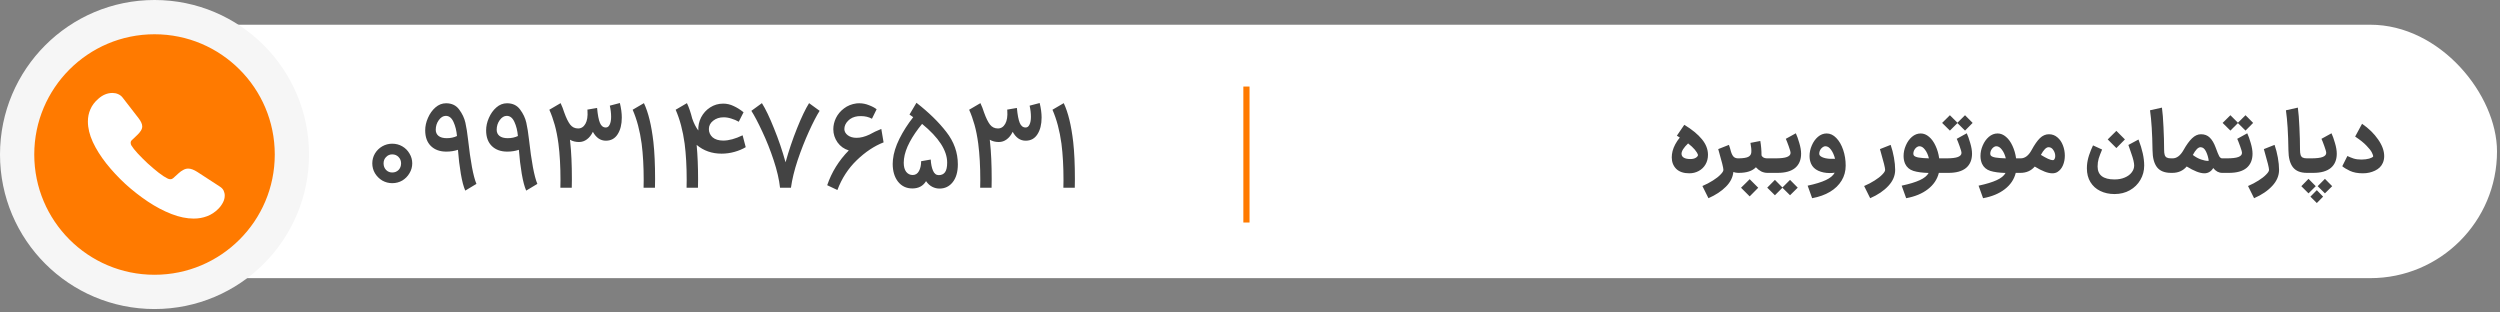
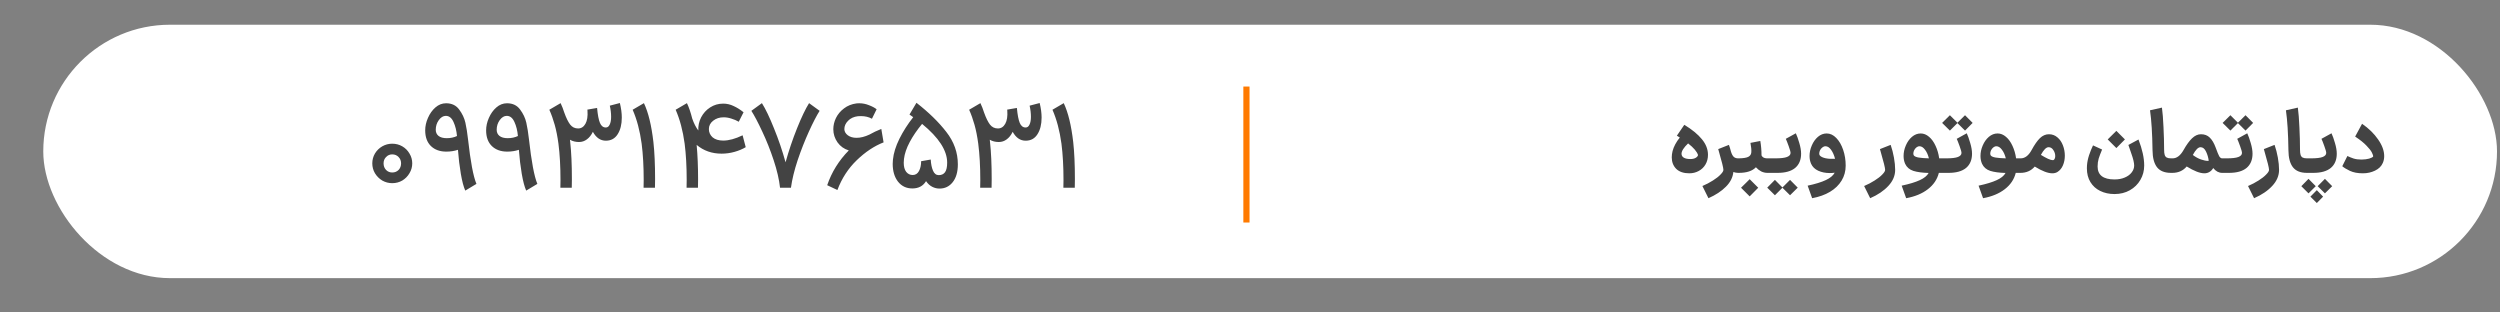
<svg xmlns="http://www.w3.org/2000/svg" width="376" height="47" viewBox="0 0 376 47" fill="none">
  <rect x="0" y="0" width="376" height="47" fill="#808080" stroke="none" />
  <rect x="6.508" y="3.719" width="369.042" height="38.113" rx="19.056" fill="white" />
-   <path d="M23.239 2.576C34.651 2.576 43.902 11.828 43.902 23.239C43.902 34.651 34.651 43.902 23.239 43.902C11.828 43.902 2.576 34.651 2.576 23.239C2.576 11.828 11.828 2.576 23.239 2.576Z" fill="#FF7A00" stroke="#F6F6F6" stroke-width="5.153" />
-   <path d="M33.8 29.408C33.8 29.748 33.718 30.098 33.542 30.438C33.367 30.778 33.141 31.099 32.842 31.401C32.337 31.912 31.78 32.28 31.151 32.516C30.533 32.752 29.863 32.875 29.142 32.875C28.091 32.875 26.967 32.648 25.782 32.185C24.597 31.723 23.412 31.099 22.237 30.315C21.052 29.521 19.928 28.643 18.856 27.67C17.795 26.687 16.836 25.657 15.981 24.58C15.136 23.503 14.456 22.426 13.961 21.359C13.466 20.282 13.219 19.252 13.219 18.27C13.219 17.627 13.342 17.013 13.59 16.446C13.837 15.87 14.229 15.341 14.775 14.868C15.435 14.273 16.156 13.98 16.919 13.98C17.207 13.98 17.496 14.037 17.753 14.15C18.021 14.264 18.259 14.434 18.444 14.68L20.835 17.769C21.02 18.005 21.154 18.222 21.247 18.43C21.34 18.629 21.392 18.827 21.392 19.006C21.392 19.233 21.319 19.46 21.175 19.677C21.041 19.895 20.845 20.121 20.598 20.348L19.815 21.094C19.701 21.198 19.65 21.321 19.65 21.472C19.65 21.548 19.66 21.614 19.681 21.689C19.712 21.765 19.743 21.822 19.763 21.878C19.949 22.19 20.268 22.596 20.722 23.088C21.185 23.579 21.68 24.08 22.216 24.58C22.773 25.081 23.308 25.544 23.855 25.969C24.391 26.385 24.834 26.668 25.184 26.838C25.236 26.857 25.298 26.886 25.37 26.914C25.452 26.942 25.535 26.952 25.627 26.952C25.803 26.952 25.937 26.895 26.05 26.791L26.833 26.082C27.091 25.846 27.338 25.667 27.575 25.553C27.812 25.421 28.049 25.355 28.307 25.355C28.503 25.355 28.709 25.393 28.936 25.478C29.162 25.563 29.399 25.686 29.657 25.846L33.069 28.066C33.336 28.236 33.522 28.435 33.635 28.671C33.738 28.907 33.8 29.143 33.8 29.408Z" fill="white" />
+   <path d="M33.8 29.408C33.8 29.748 33.718 30.098 33.542 30.438C33.367 30.778 33.141 31.099 32.842 31.401C32.337 31.912 31.78 32.28 31.151 32.516C30.533 32.752 29.863 32.875 29.142 32.875C28.091 32.875 26.967 32.648 25.782 32.185C24.597 31.723 23.412 31.099 22.237 30.315C21.052 29.521 19.928 28.643 18.856 27.67C17.795 26.687 16.836 25.657 15.981 24.58C15.136 23.503 14.456 22.426 13.961 21.359C13.466 20.282 13.219 19.252 13.219 18.27C13.219 17.627 13.342 17.013 13.59 16.446C13.837 15.87 14.229 15.341 14.775 14.868C15.435 14.273 16.156 13.98 16.919 13.98C17.207 13.98 17.496 14.037 17.753 14.15C18.021 14.264 18.259 14.434 18.444 14.68L20.835 17.769C21.02 18.005 21.154 18.222 21.247 18.43C21.34 18.629 21.392 18.827 21.392 19.006C21.392 19.233 21.319 19.46 21.175 19.677C21.041 19.895 20.845 20.121 20.598 20.348L19.815 21.094C19.701 21.198 19.65 21.321 19.65 21.472C19.65 21.548 19.66 21.614 19.681 21.689C19.712 21.765 19.743 21.822 19.763 21.878C19.949 22.19 20.268 22.596 20.722 23.088C21.185 23.579 21.68 24.08 22.216 24.58C22.773 25.081 23.308 25.544 23.855 25.969C24.391 26.385 24.834 26.668 25.184 26.838C25.236 26.857 25.298 26.886 25.37 26.914C25.452 26.942 25.535 26.952 25.627 26.952C25.803 26.952 25.937 26.895 26.05 26.791L26.833 26.082C27.091 25.846 27.338 25.667 27.575 25.553C27.812 25.421 28.049 25.355 28.307 25.355C28.503 25.355 28.709 25.393 28.936 25.478C29.162 25.563 29.399 25.686 29.657 25.846L33.069 28.066C33.336 28.236 33.522 28.435 33.635 28.671Z" fill="white" />
  <path d="M254.072 26.065C253.223 26.065 252.568 25.844 252.109 25.402C251.658 24.951 251.433 24.371 251.433 23.66C251.433 23.365 251.472 23.058 251.55 22.737C251.723 22.061 252.087 21.376 252.642 20.683L252.2 20.41L253.318 18.772C254.479 19.474 255.363 20.198 255.97 20.943C256.577 21.68 256.88 22.46 256.88 23.283C256.88 23.829 256.754 24.314 256.503 24.739C256.26 25.155 255.922 25.48 255.489 25.714C255.064 25.948 254.592 26.065 254.072 26.065ZM252.902 23.127C252.902 23.378 253.015 23.573 253.24 23.712C253.474 23.851 253.803 23.92 254.228 23.92C254.54 23.92 254.8 23.864 255.008 23.751C255.216 23.638 255.342 23.495 255.385 23.322C255.229 22.811 254.731 22.226 253.89 21.567C253.231 22.2 252.902 22.72 252.902 23.127ZM261.423 26C261.18 26 260.938 25.957 260.695 25.87C260.617 26.676 260.244 27.413 259.577 28.08C258.91 28.756 258.034 29.332 256.951 29.809L256.041 27.976C256.613 27.733 257.142 27.456 257.627 27.144C258.112 26.841 258.494 26.542 258.771 26.247C259.057 25.961 259.2 25.727 259.2 25.545C259.2 25.259 258.97 24.327 258.511 22.75L258.42 22.425L260.032 21.788C260.145 22.1 260.249 22.447 260.344 22.828C260.457 23.183 260.595 23.439 260.76 23.595C260.925 23.742 261.146 23.816 261.423 23.816H261.553L261.67 24.908L261.553 26H261.423ZM261.422 23.816H261.5C262.176 23.807 262.653 23.734 262.93 23.595C263.216 23.456 263.372 23.227 263.398 22.906C263.424 22.551 263.381 22.078 263.268 21.489L264.75 21.203C264.872 21.914 264.932 22.633 264.932 23.361C264.95 23.456 265.032 23.556 265.179 23.66C265.327 23.764 265.543 23.816 265.829 23.816H265.894L266.011 24.908L265.894 26H265.829C265.491 26 265.175 25.926 264.88 25.779C264.586 25.623 264.321 25.415 264.087 25.155C263.559 25.718 262.696 26 261.5 26H261.422V23.816ZM262.592 27.508C262.774 27.317 262.961 27.131 263.151 26.949L263.58 27.378C264.152 27.95 264.438 28.236 264.438 28.236L263.151 29.536C263.151 29.536 262.865 29.25 262.293 28.678L261.851 28.236L262.592 27.508ZM265.673 24.908L265.79 23.816H266.999C267.831 23.816 268.42 23.747 268.767 23.608C269.122 23.469 269.3 23.266 269.3 22.997C269.3 22.832 269.204 22.49 269.014 21.97C268.823 21.441 268.68 21.077 268.585 20.878L270.093 20.046C270.266 20.41 270.439 20.895 270.613 21.502C270.795 22.109 270.886 22.646 270.886 23.114C270.886 24.041 270.587 24.756 269.989 25.259C269.391 25.753 268.511 26 267.35 26H265.79L265.673 24.908ZM269.222 29.367L268.078 28.236L266.947 29.367L265.79 28.223L266.947 27.053L268.078 28.197C268.338 27.946 268.593 27.69 268.845 27.43L269.222 27.053L270.379 28.223L269.222 29.367ZM271.87 27.924C273.048 27.673 273.963 27.391 274.613 27.079C275.263 26.776 275.705 26.407 275.939 25.974C275.722 26.009 275.475 26.026 275.198 26.026C274.548 26.026 273.967 25.909 273.456 25.675C272.953 25.441 272.598 25.094 272.39 24.635C272.234 24.28 272.156 23.89 272.156 23.465C272.156 22.928 272.268 22.399 272.494 21.879C272.719 21.35 273.027 20.917 273.417 20.579C273.815 20.241 274.253 20.072 274.73 20.072C275.258 20.072 275.739 20.297 276.173 20.748C276.615 21.199 276.961 21.797 277.213 22.542C277.464 23.279 277.59 24.067 277.59 24.908C277.59 25.74 277.386 26.49 276.979 27.157C276.571 27.833 275.991 28.396 275.237 28.847C274.483 29.298 273.586 29.618 272.546 29.809L271.87 27.924ZM273.703 23.387C273.859 23.569 274.149 23.708 274.574 23.803C275.007 23.89 275.479 23.916 275.991 23.881C275.852 23.335 275.653 22.884 275.393 22.529C275.141 22.174 274.86 21.996 274.548 21.996C274.383 21.996 274.227 22.057 274.08 22.178C273.932 22.291 273.815 22.434 273.729 22.607C273.651 22.78 273.612 22.941 273.612 23.088C273.612 23.218 273.642 23.318 273.703 23.387ZM280.365 27.976C280.937 27.733 281.466 27.456 281.951 27.144C282.437 26.841 282.818 26.542 283.095 26.247C283.381 25.961 283.524 25.727 283.524 25.545C283.524 25.259 283.295 24.327 282.835 22.75L282.744 22.425L284.356 21.788C284.564 22.386 284.729 23.023 284.85 23.699C284.972 24.375 285.032 24.99 285.032 25.545C285.032 26.42 284.694 27.222 284.018 27.95C283.342 28.687 282.428 29.306 281.275 29.809L280.365 27.976ZM286.012 27.924C287.182 27.673 288.092 27.395 288.742 27.092C289.392 26.797 289.834 26.438 290.068 26.013C289.115 25.987 288.348 25.883 287.767 25.701C287.187 25.51 286.775 25.155 286.532 24.635C286.376 24.28 286.298 23.89 286.298 23.465C286.298 22.928 286.411 22.399 286.636 21.879C286.862 21.35 287.169 20.917 287.559 20.579C287.958 20.241 288.396 20.072 288.872 20.072C289.323 20.072 289.743 20.241 290.133 20.579C290.523 20.908 290.848 21.359 291.108 21.931C291.377 22.503 291.559 23.131 291.654 23.816H292.226L292.343 24.908L292.226 26H291.602C291.36 26.979 290.809 27.798 289.951 28.457C289.102 29.116 288.014 29.566 286.688 29.809L286.012 27.924ZM287.845 23.387C287.967 23.534 288.218 23.638 288.599 23.699C288.981 23.76 289.483 23.799 290.107 23.816C289.977 23.287 289.782 22.854 289.522 22.516C289.262 22.169 288.985 21.996 288.69 21.996C288.526 21.996 288.37 22.057 288.222 22.178C288.084 22.291 287.971 22.434 287.884 22.607C287.806 22.78 287.767 22.941 287.767 23.088C287.767 23.209 287.793 23.309 287.845 23.387ZM292.043 23.816H292.706C293.538 23.816 294.127 23.747 294.474 23.608C294.829 23.469 295.007 23.266 295.007 22.997C295.007 22.832 294.912 22.49 294.721 21.97C294.53 21.441 294.387 21.077 294.292 20.878L295.8 20.046C295.973 20.41 296.147 20.895 296.32 21.502C296.502 22.109 296.593 22.646 296.593 23.114C296.593 24.041 296.294 24.756 295.696 25.259C295.098 25.753 294.218 26 293.057 26H292.056L292.043 23.816ZM293.265 17.329L294.396 18.46L295.54 17.329L296.684 18.486L295.54 19.643L294.396 18.512L293.265 19.643L292.095 18.486L293.265 17.329ZM297.578 27.924C298.748 27.673 299.658 27.395 300.308 27.092C300.958 26.797 301.4 26.438 301.634 26.013C300.68 25.987 299.913 25.883 299.333 25.701C298.752 25.51 298.34 25.155 298.098 24.635C297.942 24.28 297.864 23.89 297.864 23.465C297.864 22.928 297.976 22.399 298.202 21.879C298.427 21.35 298.735 20.917 299.125 20.579C299.523 20.241 299.961 20.072 300.438 20.072C300.888 20.072 301.309 20.241 301.699 20.579C302.089 20.908 302.414 21.359 302.674 21.931C302.942 22.503 303.124 23.131 303.22 23.816H303.792L303.909 24.908L303.792 26H303.168C302.925 26.979 302.375 27.798 301.517 28.457C300.667 29.116 299.58 29.566 298.254 29.809L297.578 27.924ZM299.411 23.387C299.532 23.534 299.783 23.638 300.165 23.699C300.546 23.76 301.049 23.799 301.673 23.816C301.543 23.287 301.348 22.854 301.088 22.516C300.828 22.169 300.55 21.996 300.256 21.996C300.091 21.996 299.935 22.057 299.788 22.178C299.649 22.291 299.536 22.434 299.45 22.607C299.372 22.78 299.333 22.941 299.333 23.088C299.333 23.209 299.359 23.309 299.411 23.387ZM303.661 23.816H303.908C304.549 23.816 305.095 23.404 305.546 22.581C305.988 21.766 306.408 21.164 306.807 20.774C307.214 20.384 307.665 20.189 308.159 20.189C308.644 20.189 309.069 20.345 309.433 20.657C309.797 20.96 310.074 21.363 310.265 21.866C310.455 22.36 310.551 22.876 310.551 23.413C310.551 23.942 310.455 24.427 310.265 24.869C310.083 25.302 309.805 25.636 309.433 25.87C309.216 26 308.965 26.065 308.679 26.065C308.003 26.065 307.119 25.727 306.027 25.051C305.481 25.684 304.761 26 303.869 26H303.622L303.661 23.816ZM306.95 23.296C307.348 23.539 307.704 23.734 308.016 23.881C308.336 24.02 308.575 24.089 308.731 24.089C308.8 24.089 308.852 24.076 308.887 24.05C308.956 23.998 309.008 23.924 309.043 23.829C309.086 23.725 309.108 23.608 309.108 23.478C309.108 23.149 309.012 22.845 308.822 22.568C308.64 22.282 308.401 22.139 308.107 22.139C307.751 22.139 307.366 22.525 306.95 23.296ZM316.156 22.49C315.922 23.045 315.749 23.504 315.636 23.868C315.532 24.232 315.48 24.622 315.48 25.038C315.48 26.338 316.33 26.988 318.028 26.988C318.609 26.988 319.12 26.893 319.562 26.702C320.013 26.511 320.36 26.256 320.602 25.935C320.854 25.614 320.979 25.268 320.979 24.895C320.979 24.488 320.836 23.885 320.55 23.088C320.273 22.291 320.126 21.862 320.108 21.801L321.629 20.982C322.201 22.455 322.487 23.76 322.487 24.895C322.487 25.684 322.297 26.403 321.915 27.053C321.534 27.712 321.005 28.232 320.329 28.613C319.653 28.994 318.886 29.185 318.028 29.185C317.222 29.185 316.503 29.029 315.87 28.717C315.246 28.414 314.757 27.972 314.401 27.391C314.046 26.81 313.868 26.117 313.868 25.311C313.868 25.129 313.873 24.99 313.881 24.895C313.916 24.401 314.02 23.885 314.193 23.348C314.375 22.811 314.575 22.317 314.791 21.866L316.156 22.49ZM318.301 19.682L319.588 20.969L318.301 22.269L317.001 20.969L318.301 19.682ZM326.535 26C325.564 26 324.858 25.718 324.416 25.155C323.974 24.583 323.749 23.729 323.74 22.594C323.705 20.072 323.58 18.07 323.363 16.588L325.157 16.185C325.261 16.939 325.339 17.927 325.391 19.149C325.452 20.362 325.482 21.48 325.482 22.503C325.482 22.85 325.512 23.118 325.573 23.309C325.634 23.491 325.738 23.621 325.885 23.699C326.032 23.777 326.249 23.816 326.535 23.816H326.6L326.717 24.908L326.6 26H326.535ZM326.473 23.816H326.759C327.383 23.816 327.929 23.404 328.397 22.581C328.839 21.792 329.268 21.199 329.684 20.8C330.109 20.393 330.555 20.189 331.023 20.189C331.569 20.189 332.011 20.358 332.349 20.696C332.696 21.025 332.995 21.532 333.246 22.217C333.471 22.841 333.645 23.266 333.766 23.491C333.896 23.708 334.043 23.816 334.208 23.816H334.377L334.494 24.908L334.377 26H334.208C333.965 26 333.727 25.939 333.493 25.818C333.259 25.688 333.051 25.506 332.869 25.272C332.722 25.532 332.527 25.731 332.284 25.87C332.067 26 331.816 26.065 331.53 26.065C330.871 26.065 329.987 25.723 328.878 25.038C328.609 25.359 328.289 25.601 327.916 25.766C327.552 25.922 327.153 26 326.72 26H326.473V23.816ZM332.193 24.18C332.132 23.695 331.998 23.235 331.79 22.802C331.582 22.36 331.305 22.139 330.958 22.139C330.603 22.139 330.217 22.529 329.801 23.309C330.217 23.621 330.629 23.846 331.036 23.985C331.443 24.124 331.777 24.193 332.037 24.193C332.115 24.193 332.167 24.189 332.193 24.18ZM334.23 23.816H334.893C335.725 23.816 336.314 23.747 336.661 23.608C337.016 23.469 337.194 23.266 337.194 22.997C337.194 22.832 337.098 22.49 336.908 21.97C336.717 21.441 336.574 21.077 336.479 20.878L337.987 20.046C338.16 20.41 338.333 20.895 338.507 21.502C338.689 22.109 338.78 22.646 338.78 23.114C338.78 24.041 338.481 24.756 337.883 25.259C337.285 25.753 336.405 26 335.244 26H334.243L334.23 23.816ZM335.452 17.329L336.583 18.46L337.727 17.329L338.871 18.486L337.727 19.643L336.583 18.512L335.452 19.643L334.282 18.486L335.452 17.329ZM338.104 27.976C338.676 27.733 339.204 27.456 339.69 27.144C340.175 26.841 340.556 26.542 340.834 26.247C341.12 25.961 341.263 25.727 341.263 25.545C341.263 25.259 341.033 24.327 340.574 22.75L340.483 22.425L342.095 21.788C342.303 22.386 342.467 23.023 342.589 23.699C342.71 24.375 342.771 24.99 342.771 25.545C342.771 26.42 342.433 27.222 341.757 27.95C341.081 28.687 340.166 29.306 339.014 29.809L338.104 27.976ZM346.975 26C346.004 26 345.298 25.718 344.856 25.155C344.414 24.583 344.188 23.729 344.18 22.594C344.145 20.072 344.019 18.07 343.803 16.588L345.597 16.185C345.701 16.939 345.779 17.927 345.831 19.149C345.891 20.362 345.922 21.48 345.922 22.503C345.922 22.85 345.952 23.118 346.013 23.309C346.073 23.491 346.177 23.621 346.325 23.699C346.472 23.777 346.689 23.816 346.975 23.816H347.04L347.157 24.908L347.04 26H346.975ZM346.9 23.816H347.563C348.395 23.816 348.984 23.747 349.331 23.608C349.686 23.469 349.864 23.266 349.864 22.997C349.864 22.832 349.768 22.49 349.578 21.97C349.387 21.441 349.244 21.077 349.149 20.878L350.657 20.046C350.83 20.41 351.003 20.895 351.177 21.502C351.359 22.109 351.45 22.646 351.45 23.114C351.45 24.041 351.151 24.756 350.553 25.259C349.955 25.753 349.075 26 347.914 26H346.913L346.9 23.816ZM349.669 29.081L348.577 28.002L349.669 26.897L350.761 28.002L349.669 29.081ZM347.199 29.081L346.835 28.717C346.592 28.483 346.354 28.245 346.12 28.002L346.77 27.339L347.199 26.897L348.291 28.002L347.199 29.081ZM348.447 30.537L347.485 29.575L348.447 28.6L349.396 29.575L348.447 30.537ZM355.385 26.065C354.605 26.065 353.955 25.944 353.435 25.701C352.924 25.458 352.538 25.224 352.278 24.999L353.045 23.465C353.34 23.604 353.652 23.729 353.981 23.842C354.319 23.946 354.718 23.998 355.177 23.998C355.637 23.989 356.018 23.942 356.321 23.855C356.625 23.76 356.824 23.66 356.919 23.556C356.937 23.426 356.876 23.227 356.737 22.958C356.607 22.681 356.339 22.334 355.931 21.918C355.533 21.493 354.961 21.034 354.215 20.54L355.255 18.616C356.269 19.318 357.075 20.107 357.673 20.982C358.28 21.849 358.583 22.681 358.583 23.478C358.583 23.851 358.514 24.193 358.375 24.505C358.159 25.008 357.769 25.393 357.205 25.662C356.651 25.931 356.044 26.065 355.385 26.065Z" fill="#434343" />
  <path d="M58.988 27.549C58.459 27.549 57.959 27.416 57.49 27.152C57.033 26.875 56.666 26.508 56.389 26.051C56.125 25.594 55.992 25.101 55.992 24.571C55.992 24.042 56.125 23.549 56.389 23.092C56.666 22.634 57.033 22.274 57.49 22.009C57.959 21.744 58.459 21.612 58.988 21.612C59.541 21.612 60.047 21.744 60.504 22.009C60.961 22.274 61.322 22.634 61.586 23.092C61.863 23.549 62.001 24.042 62.001 24.571C62.001 25.101 61.863 25.594 61.586 26.051C61.322 26.508 60.961 26.875 60.504 27.152C60.047 27.416 59.541 27.549 58.988 27.549ZM58.988 25.943C59.373 25.943 59.692 25.816 59.944 25.564C60.197 25.299 60.323 24.968 60.323 24.571C60.323 24.186 60.197 23.867 59.944 23.615C59.692 23.35 59.373 23.218 58.988 23.218C58.627 23.218 58.32 23.35 58.068 23.615C57.815 23.867 57.689 24.186 57.689 24.571C57.689 24.968 57.815 25.299 58.068 25.564C58.32 25.816 58.627 25.943 58.988 25.943ZM69.976 28.667C69.724 28.102 69.501 27.26 69.309 26.141C69.116 25.01 68.972 23.807 68.876 22.532C68.334 22.713 67.751 22.803 67.125 22.803C66.163 22.803 65.393 22.526 64.816 21.973C64.238 21.407 63.95 20.619 63.95 19.609C63.95 18.983 64.088 18.358 64.365 17.732C64.641 17.095 65.014 16.572 65.483 16.162C65.965 15.741 66.5 15.531 67.089 15.531C67.943 15.531 68.599 15.844 69.056 16.469C69.525 17.095 69.838 17.756 69.995 18.454C70.151 19.152 70.283 19.982 70.391 20.944C70.764 24.301 71.185 26.538 71.655 27.657L69.976 28.667ZM65.537 19.519C65.537 19.904 65.676 20.21 65.953 20.439C66.241 20.668 66.656 20.782 67.198 20.782C67.763 20.782 68.274 20.674 68.731 20.457C68.659 19.651 68.485 18.947 68.208 18.346C67.931 17.732 67.546 17.426 67.053 17.426C66.656 17.426 66.301 17.642 65.989 18.075C65.688 18.496 65.537 18.977 65.537 19.519ZM79.14 28.667C78.887 28.102 78.665 27.26 78.472 26.141C78.28 25.01 78.135 23.807 78.039 22.532C77.498 22.713 76.914 22.803 76.289 22.803C75.326 22.803 74.556 22.526 73.979 21.973C73.401 21.407 73.113 20.619 73.113 19.609C73.113 18.983 73.251 18.358 73.528 17.732C73.805 17.095 74.177 16.572 74.647 16.162C75.128 15.741 75.663 15.531 76.253 15.531C77.107 15.531 77.762 15.844 78.219 16.469C78.689 17.095 79.001 17.756 79.158 18.454C79.314 19.152 79.447 19.982 79.555 20.944C79.928 24.301 80.349 26.538 80.818 27.657L79.14 28.667ZM74.701 19.519C74.701 19.904 74.839 20.21 75.116 20.439C75.404 20.668 75.82 20.782 76.361 20.782C76.926 20.782 77.438 20.674 77.895 20.457C77.823 19.651 77.648 18.947 77.371 18.346C77.095 17.732 76.71 17.426 76.216 17.426C75.82 17.426 75.465 17.642 75.152 18.075C74.851 18.496 74.701 18.977 74.701 19.519ZM89.801 16.235C89.897 17.281 90.041 18.033 90.234 18.49C90.426 18.947 90.721 19.176 91.118 19.176C91.371 19.176 91.563 19.032 91.695 18.743C91.84 18.454 91.912 18.063 91.912 17.57C91.912 17.029 91.846 16.469 91.714 15.892L93.229 15.495C93.422 16.301 93.518 17.029 93.518 17.678C93.518 18.713 93.308 19.555 92.886 20.204C92.478 20.842 91.888 21.161 91.118 21.161C90.312 21.161 89.662 20.716 89.169 19.826C88.929 20.319 88.628 20.698 88.267 20.962C87.918 21.227 87.521 21.359 87.076 21.359C86.571 21.359 86.12 21.245 85.723 21.017C85.723 21.101 85.735 21.215 85.759 21.359C85.927 22.875 86.011 24.74 86.011 26.953L85.993 28.234H84.279C84.291 27.994 84.297 27.615 84.297 27.098C84.297 25.041 84.195 23.212 83.99 21.612C83.846 20.541 83.66 19.597 83.431 18.779C83.203 17.961 82.932 17.203 82.619 16.505L84.315 15.513C84.532 15.97 84.712 16.433 84.857 16.902C85.157 17.744 85.458 18.358 85.759 18.743C86.06 19.128 86.457 19.32 86.95 19.32C87.419 19.32 87.786 19.086 88.05 18.616C88.315 18.147 88.417 17.492 88.357 16.65L88.339 16.487L89.801 16.235ZM96.793 28.234C96.805 27.994 96.811 27.615 96.811 27.098C96.811 25.041 96.709 23.212 96.504 21.612C96.239 19.663 95.788 17.961 95.151 16.505L96.847 15.513C97.508 16.908 97.984 18.857 98.272 21.359C98.441 22.875 98.525 24.74 98.525 26.953L98.507 28.234H96.793ZM103.26 28.234C103.272 27.994 103.278 27.615 103.278 27.098C103.278 25.041 103.176 23.212 102.971 21.612C102.707 19.663 102.255 17.961 101.618 16.505L103.314 15.513C103.615 16.138 103.879 16.908 104.108 17.823C104.361 18.556 104.667 19.158 105.028 19.627C104.992 18.941 105.131 18.286 105.443 17.66C105.768 17.035 106.219 16.535 106.797 16.162C107.386 15.777 108.042 15.585 108.764 15.585C109.317 15.585 109.84 15.705 110.333 15.946C110.839 16.174 111.338 16.487 111.831 16.884L111.109 18.31C110.773 18.117 110.406 17.961 110.009 17.841C109.612 17.708 109.221 17.642 108.836 17.642C108.21 17.642 107.681 17.817 107.248 18.165C106.827 18.502 106.616 18.917 106.616 19.41C106.616 19.904 106.803 20.319 107.176 20.656C107.561 20.98 108.096 21.143 108.782 21.143C109.624 21.143 110.592 20.878 111.687 20.349L112.156 22.135C111.675 22.424 111.115 22.659 110.478 22.839C109.84 23.019 109.191 23.11 108.529 23.11C107.073 23.11 105.822 22.671 104.776 21.792C104.92 23.344 104.992 25.083 104.992 27.007L104.974 28.234H103.26ZM123.272 16.668C122.815 17.39 122.28 18.424 121.666 19.771C121.053 21.119 120.487 22.556 119.97 24.084C119.465 25.612 119.128 26.995 118.96 28.234H117.318C117.185 27.007 116.866 25.63 116.361 24.102C115.856 22.574 115.284 21.137 114.647 19.789C114.021 18.442 113.474 17.401 113.005 16.668L114.593 15.513C115.146 16.391 115.754 17.66 116.415 19.32C117.089 20.968 117.666 22.665 118.148 24.409C118.641 22.64 119.218 20.932 119.88 19.284C120.542 17.636 121.143 16.379 121.684 15.513L123.272 16.668ZM124.41 27.855C125.084 25.883 126.166 24.138 127.658 22.622C126.948 22.406 126.383 22.003 125.962 21.413C125.541 20.812 125.33 20.15 125.33 19.428C125.33 18.863 125.463 18.304 125.727 17.75C126.004 17.185 126.407 16.704 126.936 16.307C127.466 15.898 128.097 15.645 128.831 15.549C128.915 15.537 129.047 15.531 129.228 15.531C129.733 15.531 130.22 15.627 130.69 15.82C131.171 16 131.556 16.204 131.844 16.433L131.141 17.859C130.659 17.594 130.112 17.462 129.499 17.462C129.294 17.462 129.138 17.468 129.029 17.48C128.416 17.552 127.923 17.78 127.55 18.165C127.177 18.538 126.99 18.959 126.99 19.428C127.002 19.789 127.177 20.096 127.514 20.349C127.85 20.601 128.29 20.728 128.831 20.728C129.432 20.728 130.076 20.565 130.762 20.241C131.291 19.94 131.886 19.657 132.548 19.392L132.891 21.413C131.496 21.955 130.154 22.845 128.867 24.084C127.58 25.323 126.605 26.821 125.944 28.577L124.41 27.855ZM134.298 24.012C134.394 23.038 134.719 21.991 135.272 20.872C135.838 19.741 136.529 18.659 137.347 17.624C137.311 17.6 137.125 17.468 136.788 17.227L137.835 15.459C139.687 16.902 141.185 18.364 142.328 19.844C143.483 21.323 144.06 22.947 144.06 24.716C144.06 25.858 143.801 26.755 143.284 27.404C142.779 28.042 142.117 28.361 141.299 28.361C140.914 28.361 140.547 28.27 140.199 28.09C139.85 27.91 139.543 27.627 139.278 27.242C138.833 27.976 138.147 28.343 137.221 28.343C136.319 28.343 135.597 28 135.056 27.314C134.526 26.628 134.262 25.738 134.262 24.643C134.262 24.511 134.274 24.301 134.298 24.012ZM135.958 23.904C135.934 24.168 135.922 24.361 135.922 24.481C135.922 25.058 136.042 25.51 136.283 25.834C136.535 26.159 136.866 26.322 137.275 26.322C137.684 26.322 137.997 26.123 138.214 25.726C138.43 25.329 138.538 24.836 138.538 24.247L139.982 23.994C140.018 24.668 140.132 25.227 140.325 25.672C140.517 26.117 140.806 26.34 141.191 26.34C141.6 26.34 141.913 26.195 142.129 25.907C142.346 25.606 142.454 25.125 142.454 24.463C142.454 22.634 141.197 20.692 138.683 18.635C137.925 19.549 137.305 20.457 136.824 21.359C136.343 22.262 136.054 23.11 135.958 23.904ZM152.94 16.235C153.036 17.281 153.18 18.033 153.373 18.49C153.565 18.947 153.86 19.176 154.257 19.176C154.51 19.176 154.702 19.032 154.835 18.743C154.979 18.454 155.051 18.063 155.051 17.57C155.051 17.029 154.985 16.469 154.853 15.892L156.368 15.495C156.561 16.301 156.657 17.029 156.657 17.678C156.657 18.713 156.447 19.555 156.025 20.204C155.616 20.842 155.027 21.161 154.257 21.161C153.451 21.161 152.801 20.716 152.308 19.826C152.068 20.319 151.767 20.698 151.406 20.962C151.057 21.227 150.66 21.359 150.215 21.359C149.71 21.359 149.259 21.245 148.862 21.017C148.862 21.101 148.874 21.215 148.898 21.359C149.066 22.875 149.15 24.74 149.15 26.953L149.132 28.234H147.418C147.43 27.994 147.436 27.615 147.436 27.098C147.436 25.041 147.334 23.212 147.129 21.612C146.985 20.541 146.799 19.597 146.57 18.779C146.341 17.961 146.071 17.203 145.758 16.505L147.454 15.513C147.671 15.97 147.851 16.433 147.996 16.902C148.296 17.744 148.597 18.358 148.898 18.743C149.199 19.128 149.596 19.32 150.089 19.32C150.558 19.32 150.925 19.086 151.189 18.616C151.454 18.147 151.556 17.492 151.496 16.65L151.478 16.487L152.94 16.235ZM159.932 28.234C159.944 27.994 159.95 27.615 159.95 27.098C159.95 25.041 159.848 23.212 159.643 21.612C159.378 19.663 158.927 17.961 158.29 16.505L159.986 15.513C160.647 16.908 161.123 18.857 161.411 21.359C161.58 22.875 161.664 24.74 161.664 26.953L161.646 28.234H159.932Z" fill="#434343" />
  <rect x="187" y="13.016" width="0.93" height="20.451" fill="#FF7A00" />
</svg>